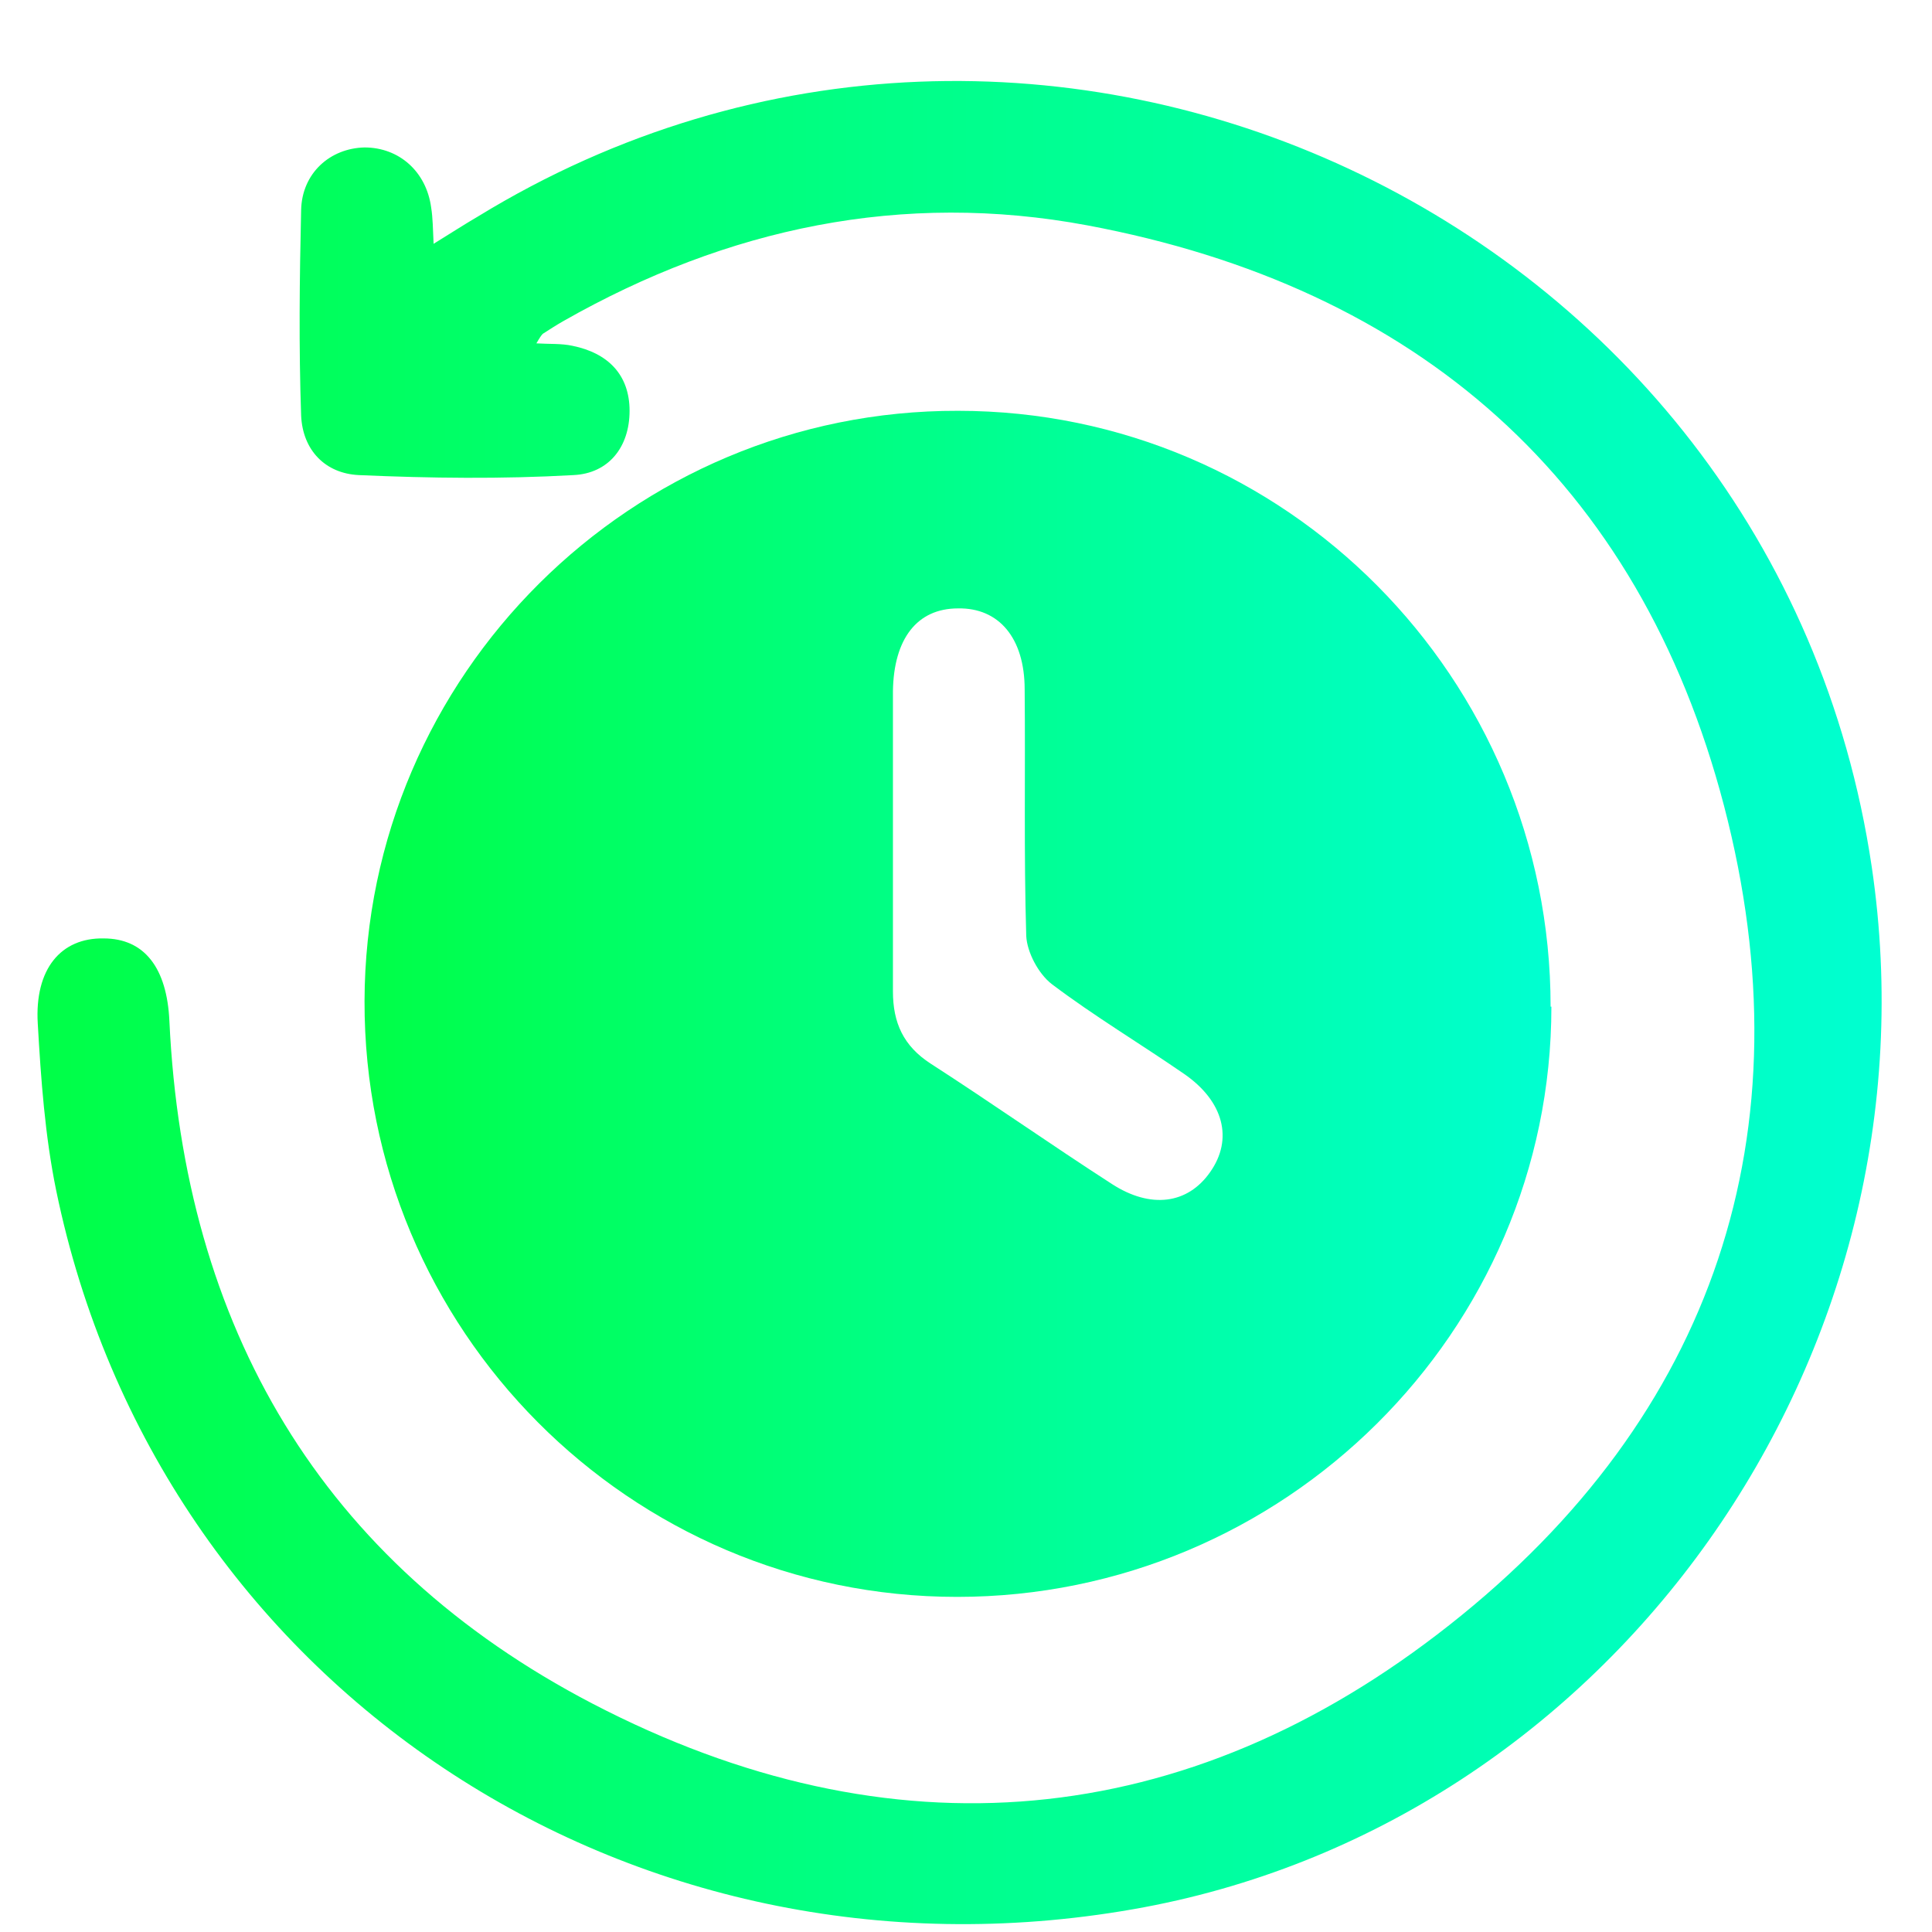
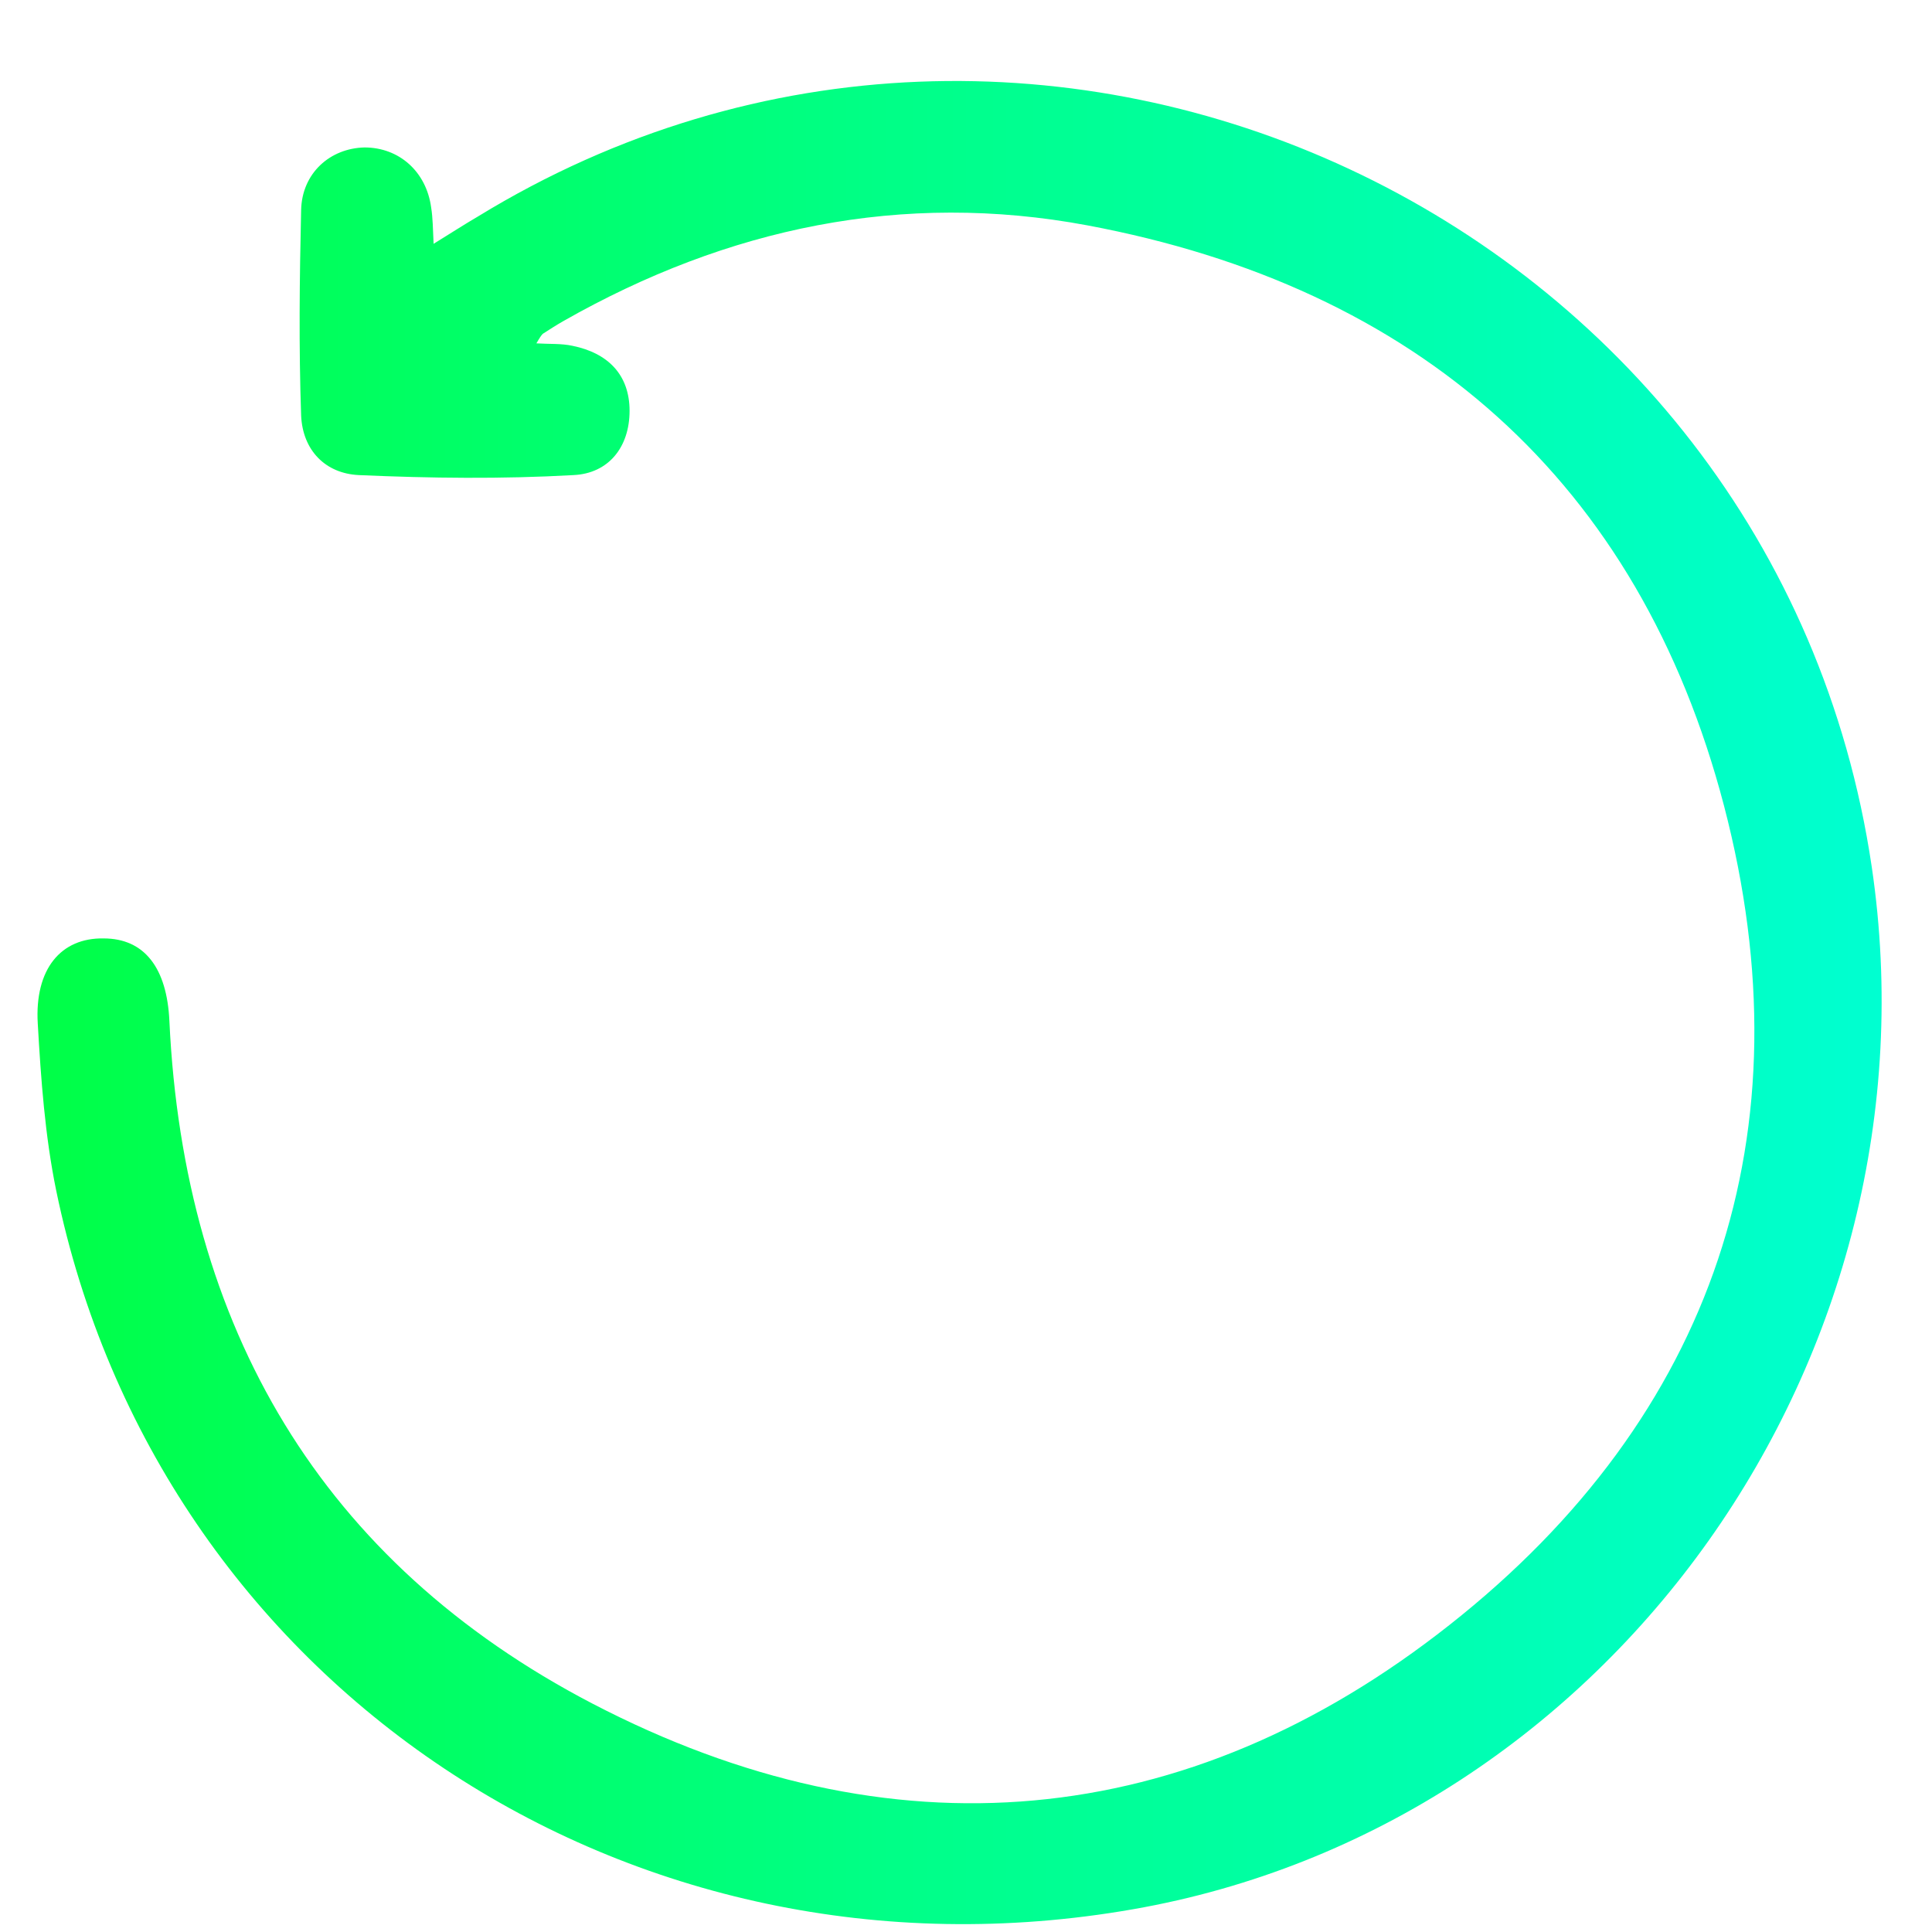
<svg xmlns="http://www.w3.org/2000/svg" width="22" height="22" viewBox="0 0 22 22" fill="none">
-   <path d="M17.666 11.463C17.666 15.166 14.621 18.184 10.899 18.184C7.169 18.184 4.142 15.139 4.151 11.399C4.16 7.687 7.196 4.669 10.909 4.678C14.639 4.678 17.657 7.723 17.657 11.463H17.666ZM10.168 9.561C10.168 10.137 10.168 10.713 10.168 11.289C10.168 11.646 10.287 11.911 10.598 12.112C11.293 12.56 11.969 13.036 12.664 13.484C13.103 13.767 13.524 13.713 13.78 13.347C14.045 12.972 13.935 12.542 13.487 12.231C12.984 11.884 12.463 11.573 11.978 11.207C11.823 11.088 11.695 10.841 11.686 10.658C11.658 9.726 11.677 8.784 11.668 7.851C11.668 7.266 11.375 6.919 10.909 6.928C10.442 6.928 10.177 7.275 10.168 7.87C10.168 8.427 10.168 8.994 10.168 9.552V9.561Z" fill="url(#paint0_linear_2861_13028)" />
  <path d="M4.938 2.776C5.13 2.658 5.285 2.557 5.441 2.466C11.832 -1.448 20.217 2.466 21.314 9.872C22.137 15.441 18.352 20.79 12.902 21.741C7.16 22.747 1.801 19.18 0.64 13.557C0.512 12.935 0.466 12.286 0.43 11.655C0.393 11.033 0.695 10.677 1.18 10.686C1.646 10.686 1.902 11.024 1.929 11.628C2.094 15.111 3.658 17.791 6.748 19.4C10.14 21.165 13.505 20.872 16.505 18.504C19.522 16.126 20.601 12.889 19.632 9.177C18.663 5.474 16.139 3.27 12.381 2.566C10.278 2.173 8.284 2.594 6.419 3.654C6.337 3.7 6.254 3.755 6.181 3.801C6.163 3.819 6.145 3.846 6.108 3.91C6.254 3.919 6.392 3.91 6.52 3.938C6.922 4.02 7.169 4.267 7.169 4.678C7.169 5.09 6.931 5.392 6.529 5.41C5.715 5.456 4.901 5.446 4.087 5.41C3.703 5.392 3.447 5.126 3.429 4.733C3.402 3.956 3.411 3.17 3.429 2.392C3.438 1.972 3.758 1.688 4.151 1.679C4.544 1.679 4.855 1.953 4.91 2.365C4.929 2.484 4.929 2.603 4.938 2.786V2.776Z" fill="url(#paint1_linear_2861_13028)" />
  <defs>
    <linearGradient id="paint0_linear_2861_13028" x1="4.151" y1="11.431" x2="17.666" y2="11.431" gradientUnits="userSpaceOnUse">
      <stop stop-color="#00FF47" />
      <stop offset="1" stop-color="#00FFD1" />
    </linearGradient>
    <linearGradient id="paint1_linear_2861_13028" x1="0.427" y1="11.416" x2="21.427" y2="11.416" gradientUnits="userSpaceOnUse">
      <stop stop-color="#00FF47" />
      <stop offset="1" stop-color="#00FFD1" />
    </linearGradient>
  </defs>
</svg>